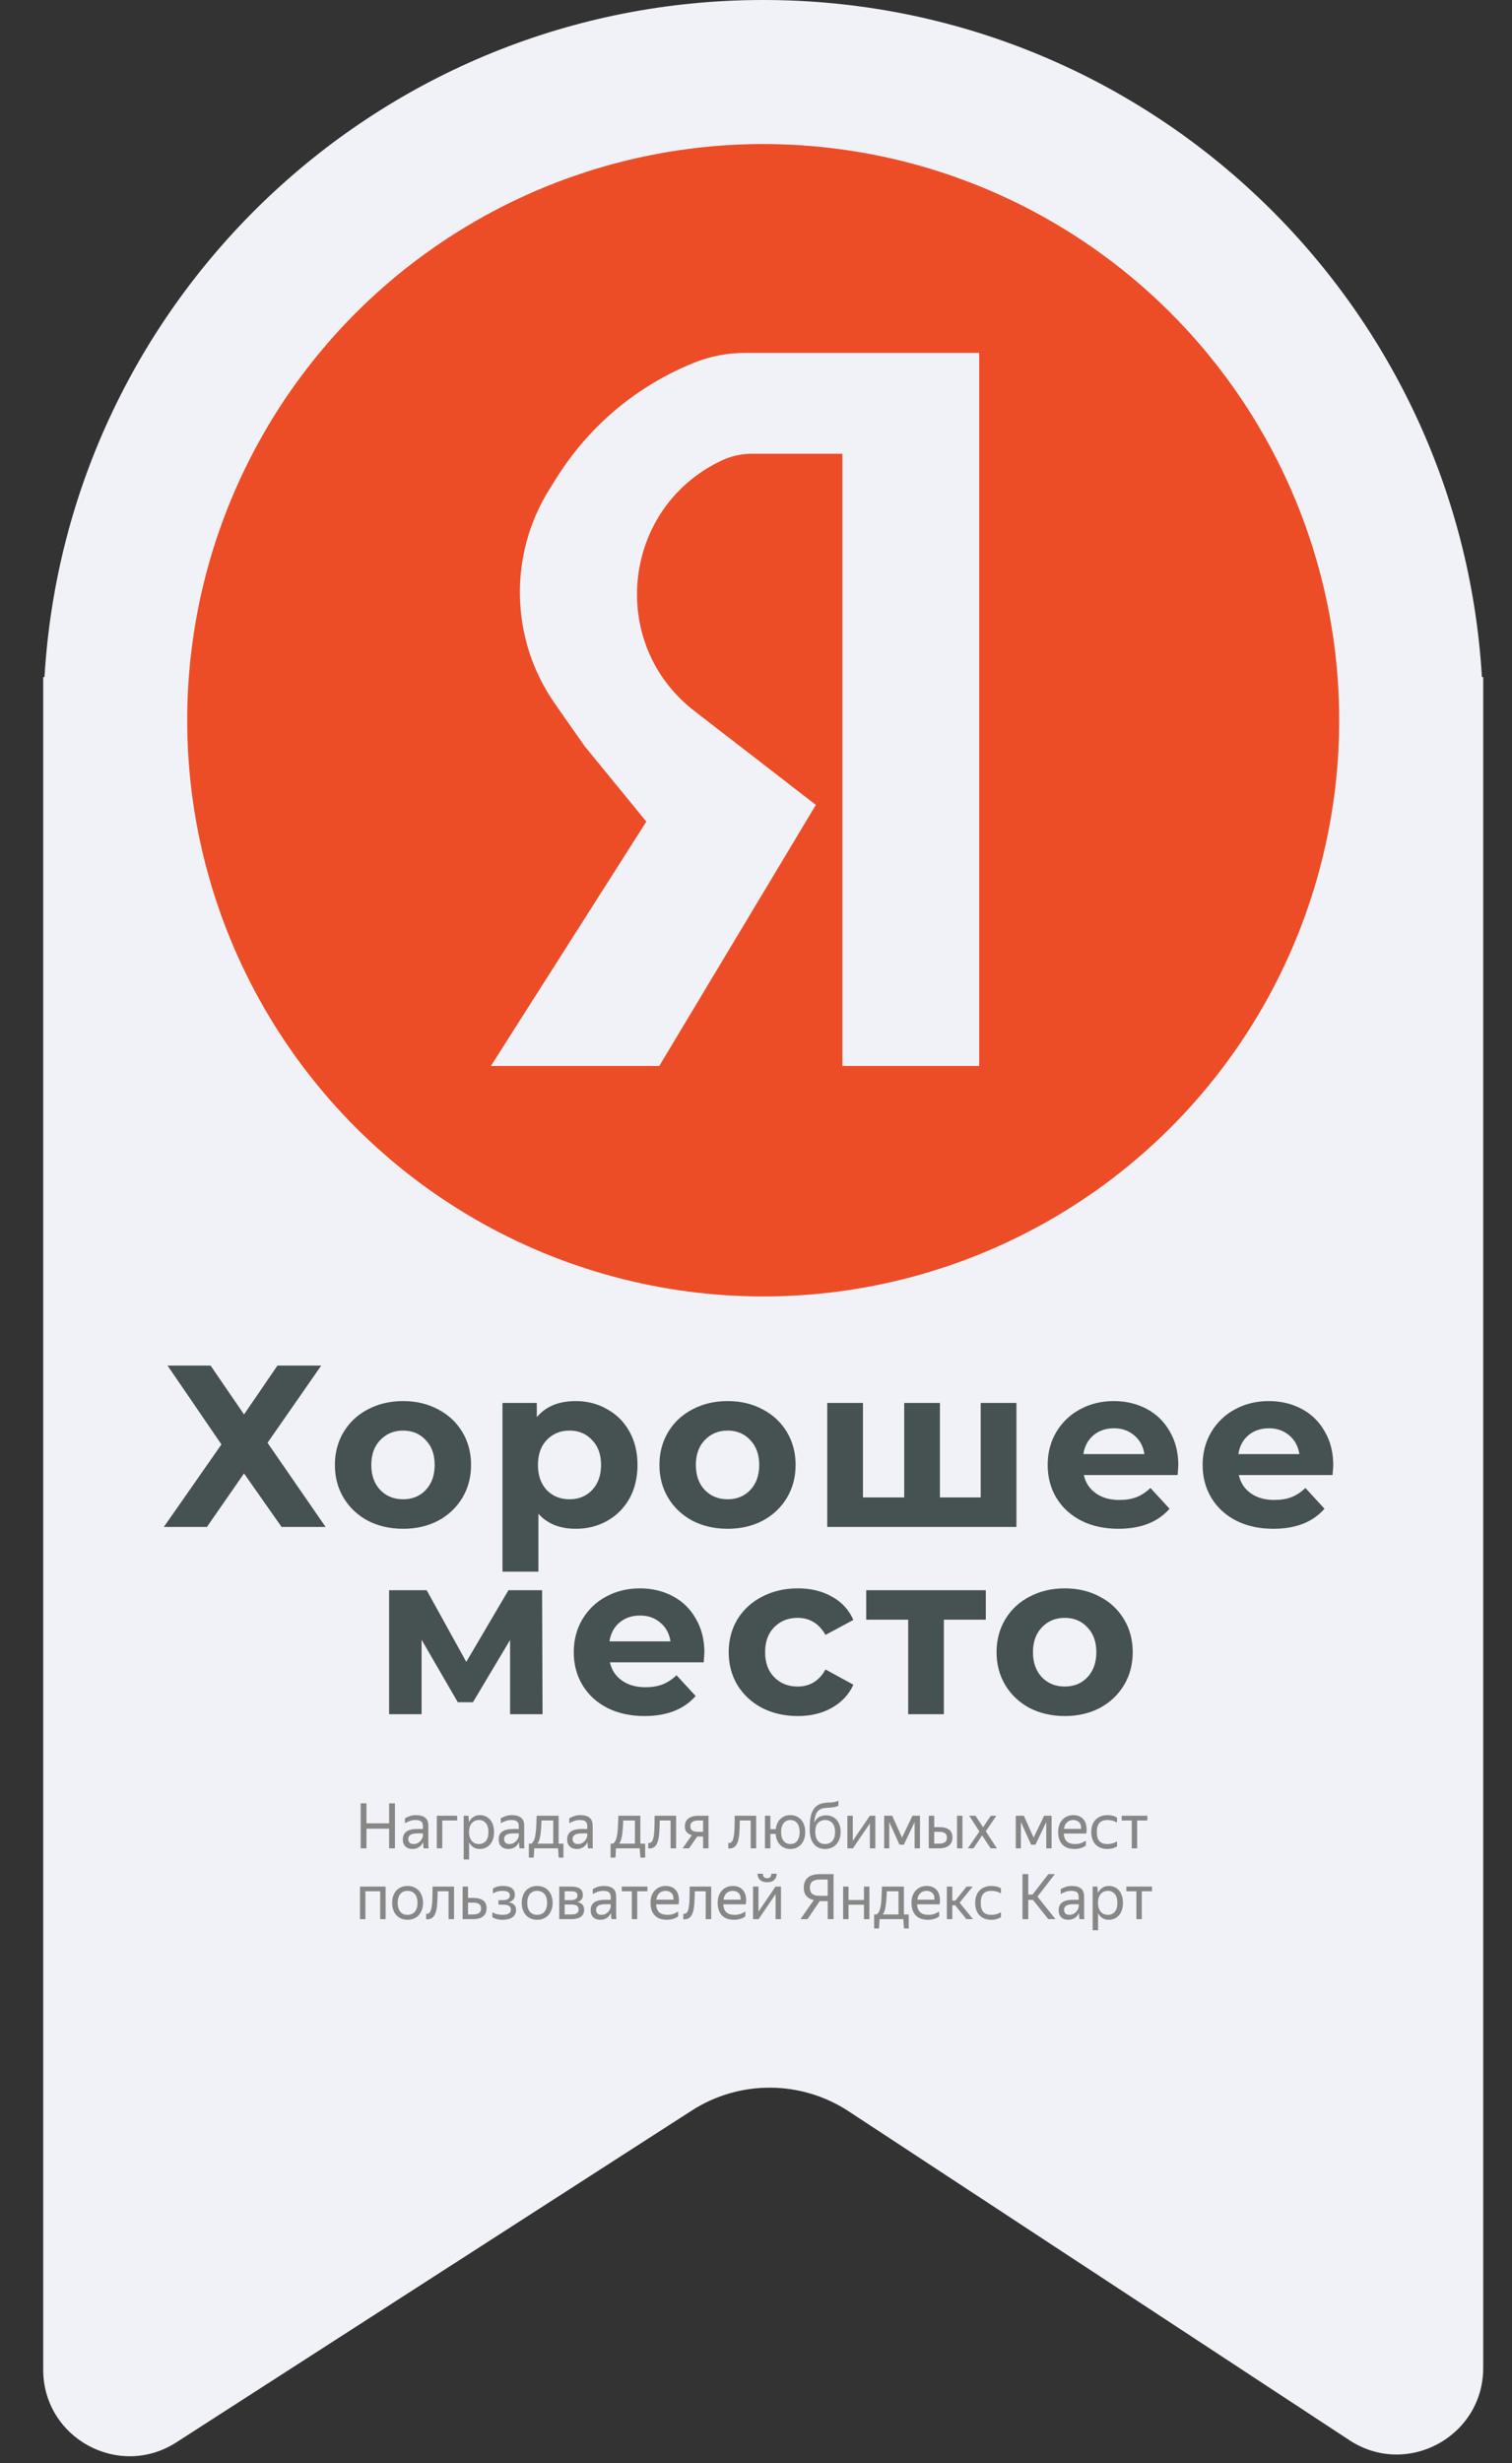
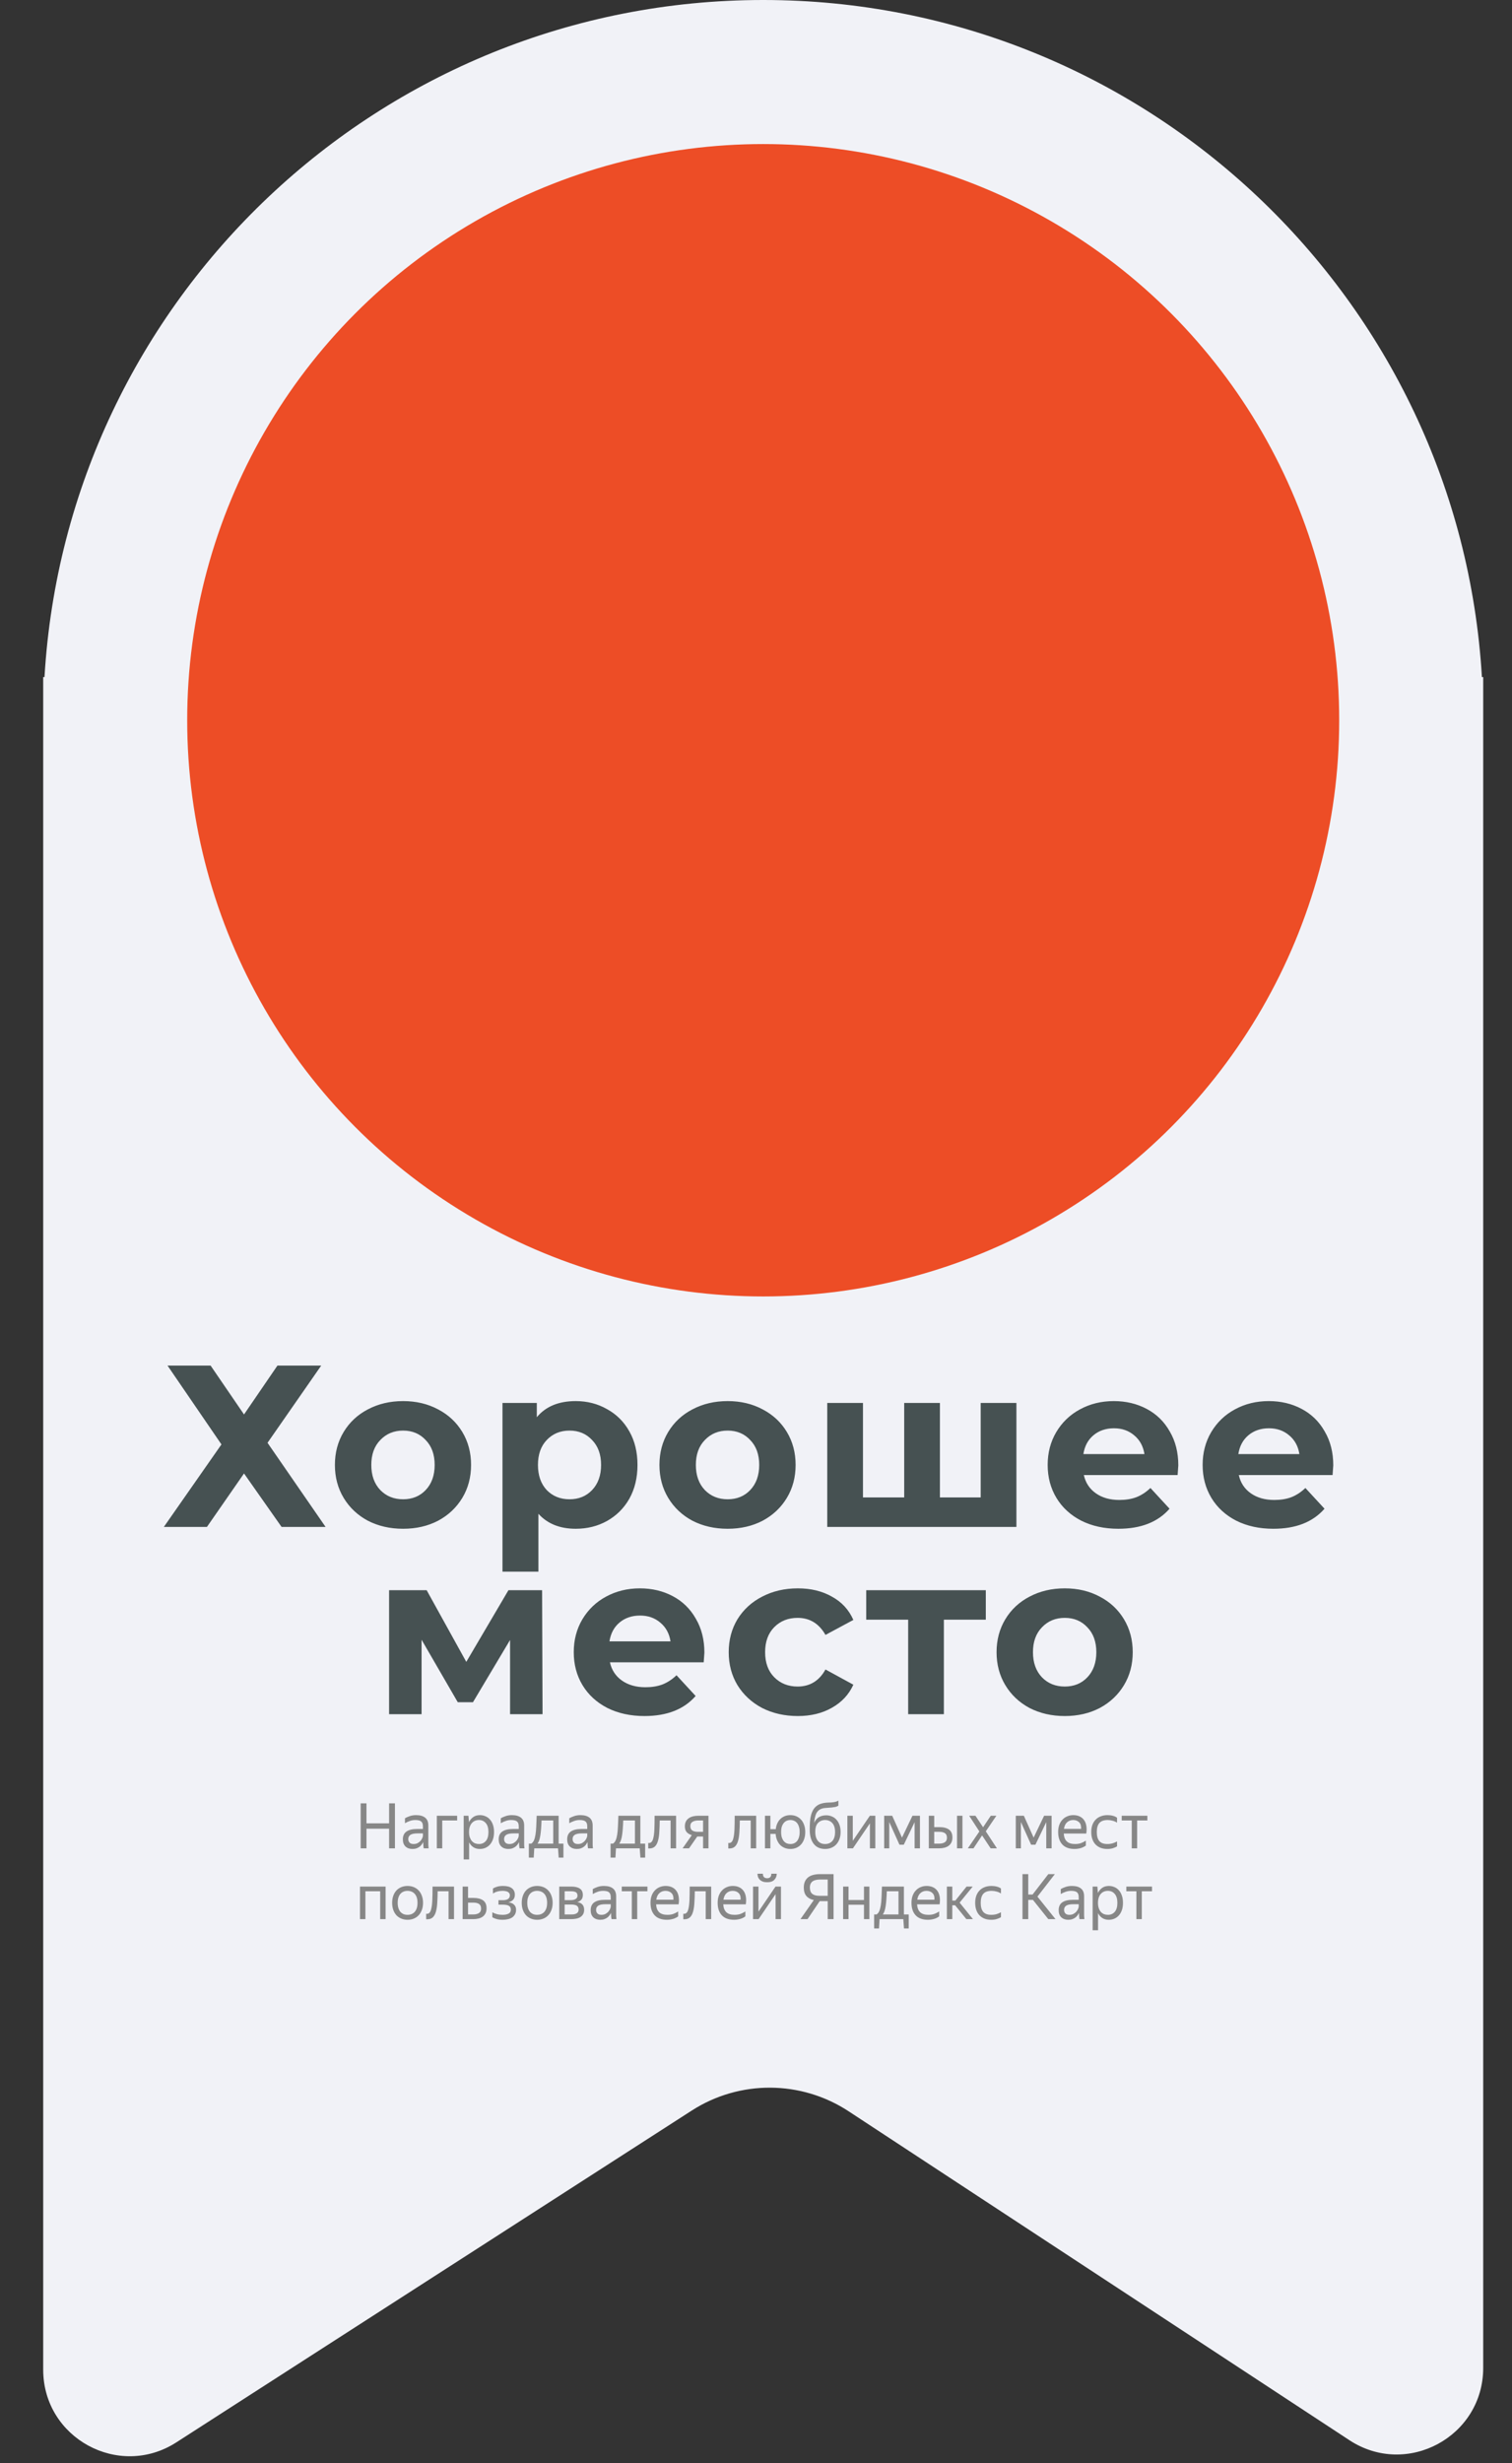
<svg xmlns="http://www.w3.org/2000/svg" width="105" height="171" viewBox="0 0 105 171" fill="none">
  <rect x="0" y="0" width="105" height="171" fill="#333333" stroke="none" />
  <path d="M53 0C79.607 0 101.359 20.782 102.91 47H103V164.383C103 169.156 97.697 172.018 93.707 169.398L58.934 146.567C55.63 144.398 51.358 144.379 48.034 146.518L12.247 169.549C8.254 172.118 3 169.252 3 164.504V47H3.09C4.641 20.782 26.393 0 53 0Z" fill="#F1F2F7" />
  <circle cx="53" cy="50" r="40" fill="#ED4D26" />
-   <path d="M67.5 25V73.5H59V31H52.202C51.41 31 50.629 31.175 49.912 31.512C42.638 34.935 41.554 44.837 47.916 49.753L56 56L45.5 73.5H35L45.5 57L41 51.5L38.952 48.574C35.952 44.288 35.813 38.62 38.601 34.193L39.109 33.385C41.313 29.885 44.568 27.173 48.408 25.637C49.46 25.216 50.582 25 51.714 25H67.5Z" fill="#F1F2F7" stroke="#F1F2F7" />
  <path d="M27.021 126.948H25.449V128.313H25.047V125.187H25.449V126.578H27.021V125.187H27.427V128.313H27.021V126.948ZM29.386 127.881C29.361 127.933 29.328 127.989 29.288 128.047C29.248 128.102 29.198 128.153 29.139 128.199C29.079 128.246 29.008 128.284 28.925 128.313C28.845 128.342 28.751 128.356 28.643 128.356C28.444 128.356 28.283 128.3 28.16 128.186C28.038 128.07 27.976 127.904 27.976 127.689C27.976 127.442 28.061 127.261 28.229 127.145C28.399 127.028 28.642 126.97 28.955 126.97H29.369V126.783C29.369 126.626 29.329 126.514 29.25 126.447C29.17 126.38 29.033 126.347 28.84 126.347C28.703 126.347 28.573 126.37 28.451 126.417C28.328 126.46 28.219 126.511 28.122 126.569V126.225C28.201 126.175 28.308 126.128 28.442 126.081C28.579 126.032 28.728 126.007 28.891 126.007C29.17 126.007 29.382 126.067 29.527 126.186C29.673 126.302 29.745 126.483 29.745 126.73V127.946C29.745 127.973 29.745 128.003 29.745 128.038C29.748 128.07 29.75 128.103 29.75 128.138C29.752 128.173 29.755 128.207 29.758 128.239C29.761 128.268 29.764 128.292 29.767 128.313H29.425C29.416 128.272 29.408 128.215 29.399 128.143C29.394 128.067 29.391 128.002 29.391 127.946L29.386 127.881ZM28.724 128.012C28.841 128.012 28.941 127.987 29.023 127.938C29.106 127.888 29.173 127.832 29.224 127.768C29.275 127.701 29.312 127.637 29.335 127.576C29.358 127.512 29.369 127.467 29.369 127.441V127.275H28.993C28.768 127.275 28.605 127.309 28.502 127.375C28.402 127.44 28.352 127.537 28.352 127.668C28.352 127.769 28.382 127.852 28.442 127.916C28.502 127.98 28.596 128.012 28.724 128.012ZM30.336 126.05H31.746V126.377H30.712V128.313H30.336V126.05ZM33.317 128.356C33.146 128.356 32.998 128.316 32.872 128.234C32.75 128.153 32.651 128.041 32.578 127.898V129.084H32.201V126.05H32.531L32.569 126.491C32.643 126.343 32.743 126.225 32.868 126.138C32.993 126.05 33.148 126.007 33.334 126.007C33.462 126.007 33.584 126.032 33.701 126.081C33.821 126.128 33.925 126.2 34.013 126.299C34.104 126.395 34.175 126.517 34.227 126.665C34.281 126.81 34.308 126.982 34.308 127.179C34.308 127.38 34.281 127.554 34.227 127.702C34.172 127.848 34.1 127.97 34.009 128.069C33.917 128.164 33.812 128.237 33.693 128.287C33.573 128.333 33.448 128.356 33.317 128.356ZM33.261 128.012C33.458 128.012 33.616 127.944 33.735 127.807C33.858 127.668 33.919 127.458 33.919 127.179C33.919 126.906 33.858 126.7 33.735 126.56C33.616 126.418 33.458 126.347 33.261 126.347C33.164 126.347 33.073 126.364 32.988 126.399C32.905 126.434 32.832 126.486 32.77 126.556C32.71 126.623 32.662 126.709 32.624 126.813C32.59 126.918 32.573 127.04 32.573 127.179C32.573 127.319 32.59 127.441 32.624 127.545C32.662 127.65 32.71 127.737 32.77 127.807C32.832 127.877 32.905 127.929 32.988 127.964C33.073 127.996 33.164 128.012 33.261 128.012ZM36.041 127.881C36.016 127.933 35.983 127.989 35.943 128.047C35.903 128.102 35.853 128.153 35.793 128.199C35.734 128.246 35.662 128.284 35.58 128.313C35.5 128.342 35.406 128.356 35.298 128.356C35.099 128.356 34.938 128.3 34.815 128.186C34.693 128.07 34.631 127.904 34.631 127.689C34.631 127.442 34.715 127.261 34.883 127.145C35.054 127.028 35.296 126.97 35.61 126.97H36.024V126.783C36.024 126.626 35.984 126.514 35.904 126.447C35.825 126.38 35.688 126.347 35.494 126.347C35.358 126.347 35.228 126.37 35.106 126.417C34.983 126.46 34.874 126.511 34.777 126.569V126.225C34.856 126.175 34.963 126.128 35.097 126.081C35.234 126.032 35.383 126.007 35.546 126.007C35.825 126.007 36.037 126.067 36.182 126.186C36.328 126.302 36.4 126.483 36.4 126.73V127.946C36.4 127.973 36.4 128.003 36.4 128.038C36.403 128.07 36.404 128.103 36.404 128.138C36.407 128.173 36.41 128.207 36.413 128.239C36.416 128.268 36.419 128.292 36.422 128.313H36.08C36.071 128.272 36.062 128.215 36.054 128.143C36.048 128.067 36.046 128.002 36.046 127.946L36.041 127.881ZM35.379 128.012C35.496 128.012 35.596 127.987 35.678 127.938C35.761 127.888 35.828 127.832 35.879 127.768C35.93 127.701 35.967 127.637 35.99 127.576C36.013 127.512 36.024 127.467 36.024 127.441V127.275H35.648C35.423 127.275 35.26 127.309 35.157 127.375C35.057 127.44 35.007 127.537 35.007 127.668C35.007 127.769 35.037 127.852 35.097 127.916C35.157 127.98 35.251 128.012 35.379 128.012ZM36.892 127.986C36.972 127.936 37.035 127.859 37.081 127.755C37.126 127.65 37.162 127.518 37.187 127.358C37.213 127.198 37.23 127.009 37.239 126.791C37.25 126.573 37.26 126.327 37.269 126.05H38.794V127.986H39.127V128.958H38.798L38.751 128.313H37.102L37.063 128.958H36.726V127.986H36.892ZM38.418 127.986V126.377H37.606C37.592 126.804 37.565 127.147 37.525 127.406C37.488 127.662 37.422 127.855 37.328 127.986H38.418ZM40.798 127.881C40.772 127.933 40.739 127.989 40.7 128.047C40.66 128.102 40.61 128.153 40.55 128.199C40.49 128.246 40.419 128.284 40.336 128.313C40.257 128.342 40.163 128.356 40.054 128.356C39.855 128.356 39.694 128.3 39.572 128.186C39.449 128.07 39.388 127.904 39.388 127.689C39.388 127.442 39.472 127.261 39.64 127.145C39.811 127.028 40.053 126.97 40.366 126.97H40.781V126.783C40.781 126.626 40.741 126.514 40.661 126.447C40.581 126.38 40.445 126.347 40.251 126.347C40.114 126.347 39.985 126.37 39.862 126.417C39.74 126.46 39.63 126.511 39.533 126.569V126.225C39.613 126.175 39.72 126.128 39.854 126.081C39.99 126.032 40.14 126.007 40.302 126.007C40.581 126.007 40.793 126.067 40.939 126.186C41.084 126.302 41.157 126.483 41.157 126.73V127.946C41.157 127.973 41.157 128.003 41.157 128.038C41.159 128.07 41.161 128.103 41.161 128.138C41.164 128.173 41.167 128.207 41.169 128.239C41.172 128.268 41.175 128.292 41.178 128.313H40.836C40.828 128.272 40.819 128.215 40.811 128.143C40.805 128.067 40.802 128.002 40.802 127.946L40.798 127.881ZM40.136 128.012C40.252 128.012 40.352 127.987 40.435 127.938C40.517 127.888 40.584 127.832 40.635 127.768C40.687 127.701 40.724 127.637 40.746 127.576C40.769 127.512 40.781 127.467 40.781 127.441V127.275H40.405C40.18 127.275 40.016 127.309 39.913 127.375C39.814 127.44 39.764 127.537 39.764 127.668C39.764 127.769 39.794 127.852 39.854 127.916C39.913 127.98 40.007 128.012 40.136 128.012ZM42.567 127.986C42.647 127.936 42.709 127.859 42.755 127.755C42.801 127.65 42.836 127.518 42.862 127.358C42.887 127.198 42.904 127.009 42.913 126.791C42.925 126.573 42.934 126.327 42.943 126.05H44.468V127.986H44.802V128.958H44.472L44.425 128.313H42.776L42.738 128.958H42.401V127.986H42.567ZM44.092 127.986V126.377H43.281C43.266 126.804 43.239 127.147 43.199 127.406C43.162 127.662 43.097 127.855 43.003 127.986H44.092ZM45.365 127.611C45.405 127.463 45.431 127.262 45.442 127.009C45.453 126.757 45.459 126.437 45.459 126.05H46.95V128.313H46.57V126.377H45.814C45.811 126.688 45.801 126.964 45.784 127.206C45.77 127.447 45.737 127.65 45.685 127.816C45.637 127.981 45.565 128.108 45.468 128.195C45.374 128.279 45.247 128.321 45.087 128.321C45.076 128.321 45.065 128.321 45.053 128.321C45.042 128.321 45.029 128.32 45.015 128.317V127.938C45.029 127.941 45.048 127.942 45.07 127.942C45.215 127.942 45.314 127.832 45.365 127.611ZM47.56 126.783C47.56 126.655 47.583 126.546 47.628 126.456C47.674 126.363 47.738 126.287 47.821 126.229C47.903 126.168 48.001 126.123 48.115 126.094C48.229 126.065 48.353 126.05 48.487 126.05H49.2V128.313H48.825V127.493H48.419L47.85 128.313H47.402L48.043 127.397C47.889 127.351 47.769 127.28 47.684 127.184C47.601 127.088 47.56 126.954 47.56 126.783ZM48.825 127.166V126.377H48.487C48.328 126.377 48.197 126.408 48.094 126.469C47.992 126.53 47.94 126.629 47.94 126.765C47.94 126.908 47.986 127.011 48.077 127.075C48.168 127.136 48.298 127.166 48.466 127.166H48.825ZM50.927 127.611C50.967 127.463 50.992 127.262 51.004 127.009C51.015 126.757 51.021 126.437 51.021 126.05H52.512V128.313H52.132V126.377H51.376C51.373 126.688 51.363 126.964 51.346 127.206C51.331 127.447 51.298 127.65 51.247 127.816C51.199 127.981 51.126 128.108 51.029 128.195C50.935 128.279 50.809 128.321 50.649 128.321C50.638 128.321 50.626 128.321 50.615 128.321C50.604 128.321 50.591 128.32 50.576 128.317V127.938C50.591 127.941 50.609 127.942 50.632 127.942C50.777 127.942 50.876 127.832 50.927 127.611ZM55.92 127.179C55.92 127.368 55.893 127.535 55.839 127.681C55.788 127.826 55.715 127.949 55.621 128.051C55.53 128.15 55.422 128.225 55.297 128.278C55.171 128.33 55.034 128.356 54.886 128.356C54.75 128.356 54.621 128.333 54.502 128.287C54.382 128.24 54.277 128.173 54.185 128.086C54.097 127.996 54.025 127.885 53.968 127.755C53.911 127.624 53.876 127.476 53.865 127.31H53.498V128.313H53.122V126.05H53.498V126.983H53.873C53.891 126.826 53.928 126.688 53.985 126.569C54.042 126.447 54.114 126.345 54.203 126.264C54.294 126.18 54.396 126.116 54.51 126.072C54.627 126.029 54.752 126.007 54.886 126.007C55.034 126.007 55.171 126.033 55.297 126.085C55.422 126.138 55.53 126.213 55.621 126.312C55.715 126.411 55.788 126.534 55.839 126.683C55.893 126.828 55.92 126.993 55.92 127.179ZM54.886 128.012C54.98 128.012 55.066 127.996 55.142 127.964C55.222 127.929 55.291 127.878 55.348 127.811C55.405 127.742 55.449 127.654 55.48 127.55C55.514 127.445 55.531 127.322 55.531 127.179C55.531 127.037 55.514 126.914 55.48 126.809C55.449 126.704 55.405 126.619 55.348 126.552C55.291 126.482 55.222 126.431 55.142 126.399C55.066 126.364 54.98 126.347 54.886 126.347C54.795 126.347 54.71 126.364 54.63 126.399C54.553 126.431 54.486 126.482 54.429 126.552C54.372 126.619 54.327 126.704 54.292 126.809C54.261 126.914 54.245 127.037 54.245 127.179C54.245 127.322 54.261 127.445 54.292 127.55C54.327 127.654 54.372 127.742 54.429 127.811C54.486 127.878 54.553 127.929 54.63 127.964C54.71 127.996 54.795 128.012 54.886 128.012ZM58.376 127.179C58.376 127.368 58.347 127.535 58.29 127.681C58.236 127.826 58.161 127.949 58.064 128.051C57.97 128.15 57.857 128.225 57.726 128.278C57.595 128.33 57.453 128.356 57.299 128.356C57.142 128.356 56.998 128.33 56.868 128.278C56.736 128.223 56.624 128.14 56.53 128.029C56.436 127.919 56.362 127.779 56.308 127.611C56.257 127.442 56.231 127.243 56.231 127.014C56.231 126.825 56.237 126.645 56.248 126.473C56.259 126.302 56.285 126.143 56.325 125.998C56.365 125.85 56.422 125.718 56.496 125.602C56.573 125.482 56.675 125.384 56.803 125.305C56.875 125.262 56.949 125.23 57.026 125.209C57.102 125.186 57.179 125.169 57.256 125.157C57.336 125.145 57.416 125.138 57.495 125.135C57.575 125.132 57.654 125.129 57.731 125.126C57.845 125.118 57.94 125.103 58.017 125.083C58.094 125.062 58.162 125.035 58.222 125V125.349C58.159 125.389 58.092 125.418 58.021 125.436C57.953 125.45 57.869 125.463 57.769 125.475C57.606 125.49 57.457 125.501 57.32 125.51C57.187 125.516 57.064 125.548 56.953 125.606C56.81 125.687 56.709 125.809 56.65 125.972C56.593 126.132 56.557 126.322 56.543 126.543C56.691 126.194 56.97 126.02 57.38 126.02C57.52 126.02 57.649 126.046 57.769 126.099C57.892 126.148 57.997 126.222 58.085 126.321C58.176 126.42 58.247 126.541 58.299 126.687C58.35 126.829 58.376 126.993 58.376 127.179ZM57.299 128.012C57.399 128.012 57.49 127.996 57.572 127.964C57.658 127.929 57.732 127.878 57.795 127.811C57.857 127.742 57.906 127.654 57.94 127.55C57.974 127.445 57.991 127.322 57.991 127.179C57.991 127.037 57.974 126.914 57.94 126.809C57.906 126.704 57.857 126.619 57.795 126.552C57.732 126.482 57.658 126.431 57.572 126.399C57.49 126.364 57.399 126.347 57.299 126.347C57.102 126.347 56.939 126.414 56.808 126.547C56.679 126.681 56.615 126.887 56.615 127.166C56.615 127.312 56.632 127.438 56.667 127.545C56.701 127.65 56.748 127.737 56.808 127.807C56.87 127.877 56.943 127.929 57.026 127.964C57.108 127.996 57.199 128.012 57.299 128.012ZM59.222 127.79L60.406 126.05H60.786V128.313H60.41V126.578L59.231 128.313H58.846V126.05H59.222V127.79ZM63.515 126.495L62.763 128.06H62.463L61.754 126.486V128.313H61.4V126.05H61.959L62.639 127.567L63.365 126.05H63.886V128.313H63.515V126.495ZM66.14 127.559C66.14 127.689 66.118 127.803 66.072 127.898C66.026 127.995 65.962 128.073 65.88 128.134C65.797 128.195 65.699 128.24 65.585 128.269C65.471 128.298 65.347 128.313 65.213 128.313H64.5V126.05H64.876V126.839H65.239C65.521 126.839 65.742 126.896 65.901 127.009C66.061 127.123 66.14 127.306 66.14 127.559ZM66.837 128.313H66.461V126.05H66.837V128.313ZM64.876 127.166V127.986H65.213C65.376 127.986 65.507 127.955 65.606 127.894C65.709 127.83 65.76 127.726 65.76 127.58C65.76 127.432 65.715 127.326 65.624 127.262C65.532 127.198 65.404 127.166 65.239 127.166H64.876ZM68.201 127.415L67.603 128.313H67.21L68.013 127.14L67.304 126.05H67.74L68.27 126.848L68.804 126.05H69.193L68.458 127.131L69.231 128.313H68.795L68.201 127.415ZM72.656 126.495L71.904 128.06H71.605L70.896 126.486V128.313H70.541V126.05H71.101L71.78 127.567L72.507 126.05H73.028V128.313H72.656V126.495ZM75.406 128.121C75.375 128.144 75.336 128.169 75.29 128.195C75.245 128.221 75.189 128.247 75.124 128.273C75.058 128.297 74.984 128.316 74.902 128.33C74.819 128.348 74.727 128.356 74.624 128.356C74.251 128.356 73.968 128.253 73.774 128.047C73.58 127.84 73.483 127.551 73.483 127.179C73.483 126.996 73.509 126.832 73.56 126.687C73.614 126.541 73.688 126.42 73.782 126.321C73.876 126.219 73.987 126.142 74.115 126.09C74.244 126.034 74.383 126.007 74.534 126.007C74.694 126.007 74.836 126.034 74.961 126.09C75.087 126.145 75.189 126.226 75.269 126.334C75.352 126.441 75.407 126.575 75.436 126.735C75.467 126.892 75.467 127.075 75.436 127.284H73.872C73.886 127.528 73.957 127.711 74.086 127.833C74.214 127.952 74.405 128.012 74.658 128.012C74.829 128.012 74.976 127.987 75.098 127.938C75.221 127.888 75.323 127.835 75.406 127.777V128.121ZM74.526 126.347C74.363 126.347 74.224 126.398 74.107 126.499C73.99 126.601 73.916 126.755 73.885 126.961H75.077C75.088 126.752 75.041 126.598 74.936 126.499C74.831 126.398 74.694 126.347 74.526 126.347ZM76.897 128.356C76.727 128.356 76.571 128.33 76.432 128.278C76.295 128.223 76.178 128.145 76.081 128.047C75.984 127.945 75.91 127.822 75.859 127.676C75.808 127.531 75.782 127.365 75.782 127.179C75.782 126.996 75.808 126.832 75.859 126.687C75.913 126.541 75.989 126.42 76.086 126.321C76.183 126.219 76.3 126.142 76.44 126.09C76.58 126.034 76.738 126.007 76.914 126.007C77.051 126.007 77.177 126.023 77.29 126.055C77.404 126.084 77.498 126.128 77.572 126.186V126.53C77.481 126.469 77.379 126.424 77.265 126.395C77.154 126.363 77.038 126.347 76.919 126.347C76.659 126.347 76.469 126.415 76.346 126.552C76.227 126.688 76.167 126.898 76.167 127.179C76.167 127.461 76.225 127.67 76.342 127.807C76.459 127.944 76.644 128.012 76.897 128.012C77.031 128.012 77.154 127.996 77.265 127.964C77.379 127.929 77.481 127.885 77.572 127.833V128.177C77.493 128.227 77.396 128.269 77.282 128.304C77.171 128.339 77.043 128.356 76.897 128.356ZM78.969 126.377V128.313H78.594V126.377H77.897V126.05H79.679V126.377H78.969ZM25 130.966H26.777V133.228H26.401V131.293H25.376V133.228H25V130.966ZM28.301 133.272C28.15 133.272 28.009 133.246 27.878 133.194C27.747 133.141 27.633 133.066 27.536 132.967C27.442 132.865 27.368 132.742 27.314 132.597C27.26 132.451 27.233 132.284 27.233 132.095C27.233 131.909 27.26 131.744 27.314 131.598C27.368 131.45 27.442 131.327 27.536 131.228C27.633 131.129 27.747 131.053 27.878 131.001C28.009 130.949 28.15 130.923 28.301 130.923C28.455 130.923 28.597 130.949 28.728 131.001C28.859 131.053 28.971 131.129 29.066 131.228C29.162 131.327 29.238 131.45 29.292 131.598C29.349 131.744 29.378 131.909 29.378 132.095C29.378 132.284 29.349 132.451 29.292 132.597C29.238 132.742 29.162 132.865 29.066 132.967C28.971 133.066 28.859 133.141 28.728 133.194C28.597 133.246 28.455 133.272 28.301 133.272ZM28.301 132.928C28.401 132.928 28.492 132.912 28.574 132.88C28.66 132.845 28.734 132.794 28.796 132.727C28.859 132.657 28.907 132.57 28.942 132.466C28.976 132.361 28.993 132.238 28.993 132.095C28.993 131.953 28.976 131.829 28.942 131.725C28.907 131.62 28.859 131.534 28.796 131.468C28.734 131.398 28.66 131.347 28.574 131.315C28.492 131.28 28.401 131.263 28.301 131.263C28.201 131.263 28.11 131.28 28.027 131.315C27.945 131.347 27.872 131.398 27.809 131.468C27.75 131.534 27.703 131.62 27.669 131.725C27.634 131.829 27.617 131.953 27.617 132.095C27.617 132.238 27.634 132.361 27.669 132.466C27.703 132.57 27.75 132.657 27.809 132.727C27.872 132.794 27.945 132.845 28.027 132.88C28.11 132.912 28.201 132.928 28.301 132.928ZM29.944 132.527C29.984 132.379 30.01 132.178 30.021 131.925C30.032 131.672 30.038 131.353 30.038 130.966H31.529V133.228H31.149V131.293H30.393C30.39 131.604 30.38 131.88 30.363 132.121C30.349 132.363 30.316 132.566 30.265 132.731C30.216 132.897 30.143 133.024 30.047 133.111C29.953 133.195 29.826 133.237 29.666 133.237C29.655 133.237 29.644 133.237 29.632 133.237C29.621 133.237 29.608 133.236 29.594 133.233V132.854C29.608 132.857 29.627 132.858 29.649 132.858C29.794 132.858 29.893 132.748 29.944 132.527ZM33.788 132.474C33.788 132.605 33.765 132.718 33.72 132.814C33.674 132.91 33.61 132.989 33.528 133.05C33.445 133.111 33.346 133.156 33.233 133.185C33.119 133.214 32.995 133.228 32.861 133.228H32.126V130.966H32.502V131.755H32.887C33.169 131.755 33.389 131.812 33.549 131.925C33.708 132.039 33.788 132.222 33.788 132.474ZM32.502 132.082V132.902H32.861C33.023 132.902 33.154 132.871 33.254 132.81C33.357 132.746 33.408 132.642 33.408 132.496C33.408 132.348 33.362 132.242 33.271 132.178C33.18 132.114 33.052 132.082 32.887 132.082H32.502ZM35.839 132.57C35.839 132.698 35.813 132.807 35.762 132.897C35.714 132.984 35.647 133.057 35.561 133.115C35.476 133.17 35.376 133.21 35.262 133.233C35.151 133.259 35.035 133.272 34.912 133.272C34.75 133.272 34.606 133.255 34.48 133.22C34.358 133.185 34.261 133.143 34.19 133.093V132.749C34.278 132.804 34.383 132.848 34.506 132.88C34.629 132.912 34.761 132.928 34.903 132.928C35.066 132.928 35.201 132.902 35.309 132.849C35.42 132.794 35.476 132.701 35.476 132.57C35.476 132.442 35.429 132.352 35.335 132.3C35.244 132.248 35.103 132.222 34.912 132.222H34.617V131.912H34.925C35.081 131.912 35.201 131.883 35.284 131.825C35.366 131.767 35.407 131.683 35.407 131.572C35.407 131.514 35.393 131.466 35.365 131.428C35.339 131.388 35.304 131.356 35.258 131.332C35.212 131.306 35.158 131.289 35.096 131.28C35.036 131.269 34.972 131.263 34.903 131.263C34.772 131.263 34.65 131.279 34.536 131.311C34.425 131.342 34.324 131.388 34.233 131.446V131.101C34.307 131.052 34.402 131.01 34.519 130.975C34.638 130.94 34.777 130.923 34.933 130.923C35.204 130.923 35.407 130.975 35.544 131.08C35.684 131.184 35.754 131.335 35.754 131.533C35.754 131.681 35.714 131.797 35.634 131.882C35.557 131.966 35.447 132.024 35.305 132.056C35.482 132.079 35.614 132.136 35.702 132.226C35.793 132.316 35.839 132.431 35.839 132.57ZM37.301 133.272C37.15 133.272 37.009 133.246 36.878 133.194C36.746 133.141 36.633 133.066 36.536 132.967C36.442 132.865 36.368 132.742 36.314 132.597C36.26 132.451 36.232 132.284 36.232 132.095C36.232 131.909 36.26 131.744 36.314 131.598C36.368 131.45 36.442 131.327 36.536 131.228C36.633 131.129 36.746 131.053 36.878 131.001C37.009 130.949 37.15 130.923 37.301 130.923C37.454 130.923 37.597 130.949 37.728 131.001C37.859 131.053 37.971 131.129 38.065 131.228C38.162 131.327 38.238 131.45 38.292 131.598C38.349 131.744 38.377 131.909 38.377 132.095C38.377 132.284 38.349 132.451 38.292 132.597C38.238 132.742 38.162 132.865 38.065 132.967C37.971 133.066 37.859 133.141 37.728 133.194C37.597 133.246 37.454 133.272 37.301 133.272ZM37.301 132.928C37.4 132.928 37.492 132.912 37.574 132.88C37.659 132.845 37.734 132.794 37.796 132.727C37.859 132.657 37.907 132.57 37.942 132.466C37.975 132.361 37.993 132.238 37.993 132.095C37.993 131.953 37.975 131.829 37.942 131.725C37.907 131.62 37.859 131.534 37.796 131.468C37.734 131.398 37.659 131.347 37.574 131.315C37.492 131.28 37.4 131.263 37.301 131.263C37.201 131.263 37.11 131.28 37.027 131.315C36.945 131.347 36.872 131.398 36.809 131.468C36.749 131.534 36.703 131.62 36.668 131.725C36.634 131.829 36.617 131.953 36.617 132.095C36.617 132.238 36.634 132.361 36.668 132.466C36.703 132.57 36.749 132.657 36.809 132.727C36.872 132.794 36.945 132.845 37.027 132.88C37.11 132.912 37.201 132.928 37.301 132.928ZM38.836 130.966H39.664C39.932 130.966 40.134 131.014 40.271 131.11C40.408 131.203 40.476 131.35 40.476 131.55C40.476 131.684 40.442 131.792 40.374 131.873C40.308 131.951 40.214 132.008 40.092 132.043C40.408 132.095 40.566 132.274 40.566 132.579C40.566 132.695 40.543 132.796 40.498 132.88C40.452 132.961 40.389 133.028 40.31 133.08C40.23 133.133 40.133 133.17 40.019 133.194C39.908 133.217 39.787 133.228 39.656 133.228H38.836V130.966ZM39.212 131.293V131.908H39.63C39.773 131.908 39.887 131.882 39.972 131.829C40.06 131.777 40.104 131.702 40.104 131.603C40.104 131.484 40.066 131.402 39.989 131.358C39.912 131.315 39.803 131.293 39.66 131.293H39.212ZM39.212 132.213V132.902H39.652C39.731 132.902 39.803 132.897 39.865 132.889C39.931 132.877 39.986 132.858 40.032 132.832C40.08 132.806 40.117 132.771 40.143 132.727C40.169 132.684 40.181 132.63 40.181 132.566C40.181 132.435 40.137 132.344 40.049 132.291C39.961 132.239 39.828 132.213 39.652 132.213H39.212ZM42.429 132.797C42.404 132.849 42.371 132.905 42.331 132.963C42.291 133.018 42.241 133.069 42.181 133.115C42.121 133.162 42.05 133.199 41.968 133.228C41.888 133.257 41.794 133.272 41.686 133.272C41.486 133.272 41.325 133.215 41.203 133.102C41.08 132.986 41.019 132.82 41.019 132.605C41.019 132.358 41.103 132.176 41.271 132.06C41.442 131.944 41.684 131.886 41.998 131.886H42.412V131.699C42.412 131.542 42.372 131.43 42.292 131.363C42.213 131.296 42.076 131.263 41.882 131.263C41.746 131.263 41.616 131.286 41.494 131.332C41.371 131.376 41.261 131.427 41.164 131.485V131.141C41.244 131.091 41.351 131.043 41.485 130.997C41.622 130.948 41.771 130.923 41.934 130.923C42.213 130.923 42.425 130.982 42.57 131.101C42.715 131.218 42.788 131.399 42.788 131.646V132.862C42.788 132.889 42.788 132.919 42.788 132.954C42.791 132.986 42.792 133.019 42.792 133.054C42.795 133.089 42.798 133.123 42.801 133.154C42.804 133.183 42.807 133.208 42.809 133.228H42.468C42.459 133.188 42.451 133.131 42.442 133.058C42.436 132.983 42.434 132.918 42.434 132.862L42.429 132.797ZM41.767 132.928C41.884 132.928 41.983 132.903 42.066 132.854C42.149 132.804 42.216 132.748 42.267 132.684C42.318 132.617 42.355 132.553 42.378 132.492C42.401 132.428 42.412 132.383 42.412 132.357V132.191H42.036C41.811 132.191 41.647 132.225 41.545 132.291C41.445 132.355 41.395 132.453 41.395 132.583C41.395 132.685 41.425 132.768 41.485 132.832C41.545 132.896 41.639 132.928 41.767 132.928ZM44.251 131.293V133.228H43.875V131.293H43.179V130.966H44.961V131.293H44.251ZM47.096 133.037C47.065 133.06 47.027 133.085 46.981 133.111C46.935 133.137 46.88 133.163 46.815 133.189C46.749 133.212 46.675 133.231 46.592 133.246C46.51 133.263 46.417 133.272 46.315 133.272C45.941 133.272 45.658 133.169 45.464 132.963C45.271 132.756 45.174 132.467 45.174 132.095C45.174 131.912 45.199 131.748 45.251 131.603C45.305 131.457 45.379 131.335 45.473 131.237C45.567 131.135 45.678 131.058 45.806 131.006C45.934 130.95 46.074 130.923 46.225 130.923C46.385 130.923 46.527 130.95 46.652 131.006C46.777 131.061 46.88 131.142 46.96 131.25C47.042 131.357 47.098 131.491 47.126 131.651C47.158 131.808 47.158 131.991 47.126 132.2H45.563C45.577 132.444 45.648 132.627 45.776 132.749C45.904 132.868 46.095 132.928 46.349 132.928C46.52 132.928 46.666 132.903 46.789 132.854C46.911 132.804 47.014 132.75 47.096 132.692V133.037ZM46.216 131.263C46.054 131.263 45.914 131.313 45.798 131.415C45.681 131.517 45.607 131.671 45.575 131.877H46.768C46.779 131.668 46.732 131.514 46.626 131.415C46.521 131.313 46.385 131.263 46.216 131.263ZM47.802 132.527C47.842 132.379 47.867 132.178 47.879 131.925C47.89 131.672 47.896 131.353 47.896 130.966H49.387V133.228H49.007V131.293H48.251C48.248 131.604 48.237 131.88 48.22 132.121C48.206 132.363 48.173 132.566 48.122 132.731C48.074 132.897 48.001 133.024 47.904 133.111C47.81 133.195 47.684 133.237 47.524 133.237C47.513 133.237 47.501 133.237 47.49 133.237C47.478 133.237 47.466 133.236 47.451 133.233V132.854C47.466 132.857 47.484 132.858 47.507 132.858C47.652 132.858 47.751 132.748 47.802 132.527ZM51.761 133.037C51.73 133.06 51.691 133.085 51.646 133.111C51.6 133.137 51.545 133.163 51.479 133.189C51.414 133.212 51.34 133.231 51.257 133.246C51.174 133.263 51.082 133.272 50.979 133.272C50.606 133.272 50.323 133.169 50.129 132.963C49.935 132.756 49.838 132.467 49.838 132.095C49.838 131.912 49.864 131.748 49.915 131.603C49.969 131.457 50.044 131.335 50.138 131.237C50.232 131.135 50.343 131.058 50.471 131.006C50.599 130.95 50.739 130.923 50.89 130.923C51.049 130.923 51.191 130.95 51.317 131.006C51.442 131.061 51.545 131.142 51.624 131.25C51.707 131.357 51.763 131.491 51.791 131.651C51.822 131.808 51.822 131.991 51.791 132.2H50.227C50.242 132.444 50.313 132.627 50.441 132.749C50.569 132.868 50.76 132.928 51.014 132.928C51.184 132.928 51.331 132.903 51.453 132.854C51.576 132.804 51.678 132.75 51.761 132.692V133.037ZM50.881 131.263C50.719 131.263 50.579 131.313 50.462 131.415C50.346 131.517 50.271 131.671 50.24 131.877H51.432C51.444 131.668 51.397 131.514 51.291 131.415C51.186 131.313 51.049 131.263 50.881 131.263ZM53.274 130.666C53.16 130.666 53.06 130.651 52.975 130.622C52.892 130.59 52.823 130.548 52.766 130.495C52.712 130.44 52.67 130.378 52.642 130.308C52.616 130.235 52.603 130.157 52.603 130.073H52.979C52.979 130.183 53.005 130.263 53.056 130.312C53.11 130.362 53.183 130.387 53.274 130.387C53.365 130.387 53.436 130.362 53.488 130.312C53.539 130.263 53.564 130.183 53.564 130.073H53.941C53.941 130.238 53.885 130.379 53.774 130.495C53.666 130.609 53.499 130.666 53.274 130.666ZM52.672 132.705L53.855 130.966H54.235V133.228H53.859V131.494L52.68 133.228H52.295V130.966H52.672V132.705ZM55.818 131.036C55.818 130.87 55.845 130.729 55.899 130.613C55.953 130.494 56.028 130.397 56.125 130.321C56.225 130.246 56.343 130.19 56.48 130.156C56.617 130.121 56.768 130.103 56.933 130.103H57.886V133.228H57.48V131.978H56.924L56.078 133.228H55.587L56.514 131.903C56.289 131.854 56.117 131.76 55.997 131.62C55.878 131.478 55.818 131.283 55.818 131.036ZM57.48 131.607V130.478H56.933C56.83 130.478 56.736 130.488 56.651 130.509C56.568 130.526 56.496 130.557 56.433 130.6C56.373 130.644 56.326 130.702 56.292 130.774C56.258 130.844 56.241 130.932 56.241 131.036C56.241 131.234 56.296 131.379 56.407 131.472C56.519 131.562 56.679 131.607 56.89 131.607H57.48ZM59.998 132.226H58.926V133.228H58.55V130.966H58.926V131.899H59.998V130.966H60.374V133.228H59.998V132.226ZM60.871 132.902C60.951 132.852 61.014 132.775 61.059 132.671C61.105 132.566 61.14 132.434 61.166 132.274C61.192 132.114 61.209 131.925 61.217 131.707C61.229 131.489 61.239 131.242 61.247 130.966H62.772V132.902H63.106V133.874H62.777L62.73 133.228H61.081L61.042 133.874H60.704V132.902H60.871ZM62.396 132.902V131.293H61.584C61.57 131.72 61.543 132.063 61.504 132.322C61.467 132.578 61.401 132.771 61.307 132.902H62.396ZM65.221 133.037C65.19 133.06 65.151 133.085 65.106 133.111C65.06 133.137 65.005 133.163 64.939 133.189C64.874 133.212 64.8 133.231 64.717 133.246C64.634 133.263 64.542 133.272 64.439 133.272C64.066 133.272 63.783 133.169 63.589 132.963C63.395 132.756 63.298 132.467 63.298 132.095C63.298 131.912 63.324 131.748 63.375 131.603C63.43 131.457 63.504 131.335 63.598 131.237C63.692 131.135 63.803 131.058 63.931 131.006C64.059 130.95 64.199 130.923 64.35 130.923C64.509 130.923 64.651 130.95 64.777 131.006C64.902 131.061 65.005 131.142 65.085 131.25C65.167 131.357 65.223 131.491 65.251 131.651C65.282 131.808 65.282 131.991 65.251 132.2H63.687C63.702 132.444 63.773 132.627 63.901 132.749C64.029 132.868 64.22 132.928 64.474 132.928C64.644 132.928 64.791 132.903 64.913 132.854C65.036 132.804 65.138 132.75 65.221 132.692V133.037ZM64.341 131.263C64.179 131.263 64.039 131.313 63.922 131.415C63.806 131.517 63.731 131.671 63.7 131.877H64.892C64.904 131.668 64.857 131.514 64.751 131.415C64.646 131.313 64.509 131.263 64.341 131.263ZM66.328 132.265H66.132V133.228H65.755V130.966H66.132V131.938H66.345L67.123 130.966H67.55L66.64 132.082L67.567 133.228H67.11L66.328 132.265ZM68.836 133.272C68.665 133.272 68.51 133.246 68.371 133.194C68.234 133.139 68.117 133.061 68.02 132.963C67.923 132.861 67.849 132.737 67.798 132.592C67.747 132.447 67.721 132.281 67.721 132.095C67.721 131.912 67.747 131.748 67.798 131.603C67.852 131.457 67.928 131.335 68.025 131.237C68.121 131.135 68.24 131.058 68.379 131.006C68.519 130.95 68.677 130.923 68.853 130.923C68.99 130.923 69.115 130.939 69.23 130.971C69.343 131 69.437 131.043 69.511 131.101V131.446C69.42 131.385 69.318 131.34 69.204 131.311C69.093 131.279 68.978 131.263 68.858 131.263C68.599 131.263 68.408 131.331 68.285 131.468C68.165 131.604 68.106 131.813 68.106 132.095C68.106 132.377 68.164 132.586 68.281 132.723C68.398 132.86 68.583 132.928 68.836 132.928C68.97 132.928 69.093 132.912 69.204 132.88C69.318 132.845 69.42 132.801 69.511 132.749V133.093C69.432 133.143 69.335 133.185 69.221 133.22C69.11 133.255 68.981 133.272 68.836 133.272ZM71.732 131.89H71.407V133.228H71.006V130.103H71.407V131.52H71.706L72.8 130.103H73.253L72.044 131.664L73.3 133.228H72.8L71.732 131.89ZM74.928 132.797C74.902 132.849 74.869 132.905 74.829 132.963C74.789 133.018 74.74 133.069 74.68 133.115C74.62 133.162 74.549 133.199 74.466 133.228C74.387 133.257 74.292 133.272 74.184 133.272C73.985 133.272 73.824 133.215 73.701 133.102C73.579 132.986 73.518 132.82 73.518 132.605C73.518 132.358 73.602 132.176 73.77 132.06C73.941 131.944 74.183 131.886 74.496 131.886H74.911V131.699C74.911 131.542 74.871 131.43 74.791 131.363C74.711 131.296 74.575 131.263 74.381 131.263C74.244 131.263 74.115 131.286 73.992 131.332C73.87 131.376 73.76 131.427 73.663 131.485V131.141C73.743 131.091 73.85 131.043 73.984 130.997C74.12 130.948 74.27 130.923 74.432 130.923C74.711 130.923 74.923 130.982 75.069 131.101C75.214 131.218 75.286 131.399 75.286 131.646V132.862C75.286 132.889 75.286 132.919 75.286 132.954C75.289 132.986 75.291 133.019 75.291 133.054C75.294 133.089 75.297 133.123 75.299 133.154C75.302 133.183 75.305 133.208 75.308 133.228H74.966C74.958 133.188 74.949 133.131 74.941 133.058C74.935 132.983 74.932 132.918 74.932 132.862L74.928 132.797ZM74.265 132.928C74.382 132.928 74.482 132.903 74.565 132.854C74.647 132.804 74.714 132.748 74.765 132.684C74.817 132.617 74.853 132.553 74.876 132.492C74.899 132.428 74.911 132.383 74.911 132.357V132.191H74.534C74.309 132.191 74.146 132.225 74.043 132.291C73.944 132.355 73.894 132.453 73.894 132.583C73.894 132.685 73.924 132.768 73.984 132.832C74.043 132.896 74.137 132.928 74.265 132.928ZM76.993 133.272C76.822 133.272 76.674 133.231 76.548 133.15C76.426 133.069 76.328 132.957 76.254 132.814V134H75.878V130.966H76.207L76.245 131.407C76.319 131.258 76.419 131.141 76.544 131.053C76.67 130.966 76.825 130.923 77.01 130.923C77.138 130.923 77.261 130.948 77.377 130.997C77.497 131.043 77.601 131.116 77.689 131.215C77.78 131.311 77.852 131.433 77.903 131.581C77.957 131.726 77.984 131.898 77.984 132.095C77.984 132.296 77.957 132.47 77.903 132.618C77.849 132.764 77.776 132.886 77.685 132.984C77.594 133.08 77.489 133.153 77.369 133.202C77.249 133.249 77.124 133.272 76.993 133.272ZM76.937 132.928C77.134 132.928 77.292 132.86 77.411 132.723C77.534 132.583 77.595 132.374 77.595 132.095C77.595 131.822 77.534 131.616 77.411 131.476C77.292 131.334 77.134 131.263 76.937 131.263C76.84 131.263 76.749 131.28 76.664 131.315C76.581 131.35 76.509 131.402 76.446 131.472C76.386 131.539 76.338 131.624 76.301 131.729C76.267 131.834 76.249 131.956 76.249 132.095C76.249 132.235 76.267 132.357 76.301 132.461C76.338 132.566 76.386 132.653 76.446 132.723C76.509 132.793 76.581 132.845 76.664 132.88C76.749 132.912 76.84 132.928 76.937 132.928ZM79.291 131.293V133.228H78.915V131.293H78.218V130.966H80V131.293H79.291Z" fill="#878787" />
  <path opacity="0.9" d="M14.626 94.8L16.946 98.192L19.266 94.8H22.306L18.578 100.16L22.61 106H19.554L16.946 102.288L14.37 106H11.378L15.378 100.272L11.634 94.8H14.626ZM27.993 106.128C27.086 106.128 26.27 105.941 25.545 105.568C24.83 105.184 24.27 104.656 23.865 103.984C23.46 103.312 23.257 102.549 23.257 101.696C23.257 100.843 23.46 100.08 23.865 99.408C24.27 98.736 24.83 98.213 25.545 97.84C26.27 97.456 27.086 97.264 27.993 97.264C28.9 97.264 29.71 97.456 30.425 97.84C31.14 98.213 31.7 98.736 32.105 99.408C32.51 100.08 32.713 100.843 32.713 101.696C32.713 102.549 32.51 103.312 32.105 103.984C31.7 104.656 31.14 105.184 30.425 105.568C29.71 105.941 28.9 106.128 27.993 106.128ZM27.993 104.08C28.633 104.08 29.156 103.867 29.561 103.44C29.977 103.003 30.185 102.421 30.185 101.696C30.185 100.971 29.977 100.395 29.561 99.968C29.156 99.531 28.633 99.312 27.993 99.312C27.353 99.312 26.825 99.531 26.409 99.968C25.993 100.395 25.785 100.971 25.785 101.696C25.785 102.421 25.993 103.003 26.409 103.44C26.825 103.867 27.353 104.08 27.993 104.08ZM39.982 97.264C40.782 97.264 41.507 97.451 42.158 97.824C42.819 98.187 43.336 98.704 43.71 99.376C44.083 100.037 44.27 100.811 44.27 101.696C44.27 102.581 44.083 103.36 43.71 104.032C43.336 104.693 42.819 105.211 42.158 105.584C41.507 105.947 40.782 106.128 39.982 106.128C38.883 106.128 38.019 105.781 37.39 105.088V109.104H34.894V97.392H37.278V98.384C37.896 97.637 38.798 97.264 39.982 97.264ZM39.55 104.08C40.19 104.08 40.712 103.867 41.118 103.44C41.534 103.003 41.742 102.421 41.742 101.696C41.742 100.971 41.534 100.395 41.118 99.968C40.712 99.531 40.19 99.312 39.55 99.312C38.91 99.312 38.382 99.531 37.966 99.968C37.56 100.395 37.358 100.971 37.358 101.696C37.358 102.421 37.56 103.003 37.966 103.44C38.382 103.867 38.91 104.08 39.55 104.08ZM50.531 106.128C49.624 106.128 48.808 105.941 48.083 105.568C47.368 105.184 46.808 104.656 46.403 103.984C45.998 103.312 45.795 102.549 45.795 101.696C45.795 100.843 45.998 100.08 46.403 99.408C46.808 98.736 47.368 98.213 48.083 97.84C48.808 97.456 49.624 97.264 50.531 97.264C51.438 97.264 52.248 97.456 52.963 97.84C53.678 98.213 54.238 98.736 54.643 99.408C55.048 100.08 55.251 100.843 55.251 101.696C55.251 102.549 55.048 103.312 54.643 103.984C54.238 104.656 53.678 105.184 52.963 105.568C52.248 105.941 51.438 106.128 50.531 106.128ZM50.531 104.08C51.171 104.08 51.694 103.867 52.099 103.44C52.515 103.003 52.723 102.421 52.723 101.696C52.723 100.971 52.515 100.395 52.099 99.968C51.694 99.531 51.171 99.312 50.531 99.312C49.891 99.312 49.363 99.531 48.947 99.968C48.531 100.395 48.323 100.971 48.323 101.696C48.323 102.421 48.531 103.003 48.947 103.44C49.363 103.867 49.891 104.08 50.531 104.08ZM70.584 97.392V106H57.448V97.392H59.928V103.952H62.792V97.392H65.272V103.952H68.104V97.392H70.584ZM81.827 101.728C81.827 101.76 81.811 101.984 81.779 102.4H75.267C75.384 102.933 75.662 103.355 76.099 103.664C76.536 103.973 77.08 104.128 77.731 104.128C78.179 104.128 78.574 104.064 78.915 103.936C79.267 103.797 79.592 103.584 79.891 103.296L81.219 104.736C80.408 105.664 79.224 106.128 77.667 106.128C76.696 106.128 75.838 105.941 75.091 105.568C74.344 105.184 73.768 104.656 73.363 103.984C72.958 103.312 72.755 102.549 72.755 101.696C72.755 100.853 72.952 100.096 73.347 99.424C73.752 98.741 74.302 98.213 74.995 97.84C75.699 97.456 76.483 97.264 77.347 97.264C78.19 97.264 78.952 97.445 79.635 97.808C80.318 98.171 80.851 98.693 81.235 99.376C81.63 100.048 81.827 100.832 81.827 101.728ZM77.363 99.152C76.798 99.152 76.323 99.312 75.939 99.632C75.555 99.952 75.32 100.389 75.235 100.944H79.475C79.39 100.4 79.155 99.968 78.771 99.648C78.387 99.317 77.918 99.152 77.363 99.152ZM92.588 101.728C92.588 101.76 92.572 101.984 92.54 102.4H86.028C86.146 102.933 86.423 103.355 86.86 103.664C87.298 103.973 87.842 104.128 88.492 104.128C88.94 104.128 89.335 104.064 89.676 103.936C90.028 103.797 90.354 103.584 90.652 103.296L91.98 104.736C91.17 105.664 89.986 106.128 88.428 106.128C87.458 106.128 86.599 105.941 85.852 105.568C85.106 105.184 84.53 104.656 84.124 103.984C83.719 103.312 83.516 102.549 83.516 101.696C83.516 100.853 83.714 100.096 84.108 99.424C84.514 98.741 85.063 98.213 85.756 97.84C86.46 97.456 87.244 97.264 88.108 97.264C88.951 97.264 89.714 97.445 90.396 97.808C91.079 98.171 91.612 98.693 91.996 99.376C92.391 100.048 92.588 100.832 92.588 101.728ZM88.124 99.152C87.559 99.152 87.084 99.312 86.7 99.632C86.316 99.952 86.082 100.389 85.996 100.944H90.236C90.151 100.4 89.916 99.968 89.532 99.648C89.148 99.317 88.679 99.152 88.124 99.152ZM35.421 119V113.848L32.845 118.168H31.789L29.277 113.832V119H27.021V110.392H29.629L32.381 115.368L35.309 110.392H37.645L37.677 119H35.421ZM48.916 114.728C48.916 114.76 48.9 114.984 48.868 115.4H42.356C42.474 115.933 42.751 116.355 43.188 116.664C43.626 116.973 44.169 117.128 44.82 117.128C45.268 117.128 45.663 117.064 46.004 116.936C46.356 116.797 46.681 116.584 46.98 116.296L48.308 117.736C47.498 118.664 46.313 119.128 44.756 119.128C43.785 119.128 42.927 118.941 42.18 118.568C41.434 118.184 40.858 117.656 40.452 116.984C40.047 116.312 39.844 115.549 39.844 114.696C39.844 113.853 40.041 113.096 40.436 112.424C40.842 111.741 41.391 111.213 42.084 110.84C42.788 110.456 43.572 110.264 44.436 110.264C45.279 110.264 46.041 110.445 46.724 110.808C47.407 111.171 47.94 111.693 48.324 112.376C48.719 113.048 48.916 113.832 48.916 114.728ZM44.452 112.152C43.887 112.152 43.412 112.312 43.028 112.632C42.644 112.952 42.41 113.389 42.324 113.944H46.564C46.479 113.4 46.244 112.968 45.86 112.648C45.476 112.317 45.007 112.152 44.452 112.152ZM55.405 119.128C54.488 119.128 53.661 118.941 52.925 118.568C52.2 118.184 51.629 117.656 51.213 116.984C50.808 116.312 50.605 115.549 50.605 114.696C50.605 113.843 50.808 113.08 51.213 112.408C51.629 111.736 52.2 111.213 52.925 110.84C53.661 110.456 54.488 110.264 55.405 110.264C56.312 110.264 57.101 110.456 57.773 110.84C58.456 111.213 58.952 111.752 59.261 112.456L57.325 113.496C56.877 112.707 56.232 112.312 55.389 112.312C54.739 112.312 54.2 112.525 53.773 112.952C53.347 113.379 53.133 113.96 53.133 114.696C53.133 115.432 53.347 116.013 53.773 116.44C54.2 116.867 54.739 117.08 55.389 117.08C56.243 117.08 56.888 116.685 57.325 115.896L59.261 116.952C58.952 117.635 58.456 118.168 57.773 118.552C57.101 118.936 56.312 119.128 55.405 119.128ZM68.459 112.44H65.547V119H63.067V112.44H60.155V110.392H68.459V112.44ZM73.942 119.128C73.035 119.128 72.219 118.941 71.494 118.568C70.779 118.184 70.219 117.656 69.814 116.984C69.409 116.312 69.206 115.549 69.206 114.696C69.206 113.843 69.409 113.08 69.814 112.408C70.219 111.736 70.779 111.213 71.494 110.84C72.219 110.456 73.035 110.264 73.942 110.264C74.849 110.264 75.659 110.456 76.374 110.84C77.089 111.213 77.649 111.736 78.054 112.408C78.459 113.08 78.662 113.843 78.662 114.696C78.662 115.549 78.459 116.312 78.054 116.984C77.649 117.656 77.089 118.184 76.374 118.568C75.659 118.941 74.849 119.128 73.942 119.128ZM73.942 117.08C74.582 117.08 75.105 116.867 75.51 116.44C75.926 116.003 76.134 115.421 76.134 114.696C76.134 113.971 75.926 113.395 75.51 112.968C75.105 112.531 74.582 112.312 73.942 112.312C73.302 112.312 72.774 112.531 72.358 112.968C71.942 113.395 71.734 113.971 71.734 114.696C71.734 115.421 71.942 116.003 72.358 116.44C72.774 116.867 73.302 117.08 73.942 117.08Z" fill="#334041" />
</svg>